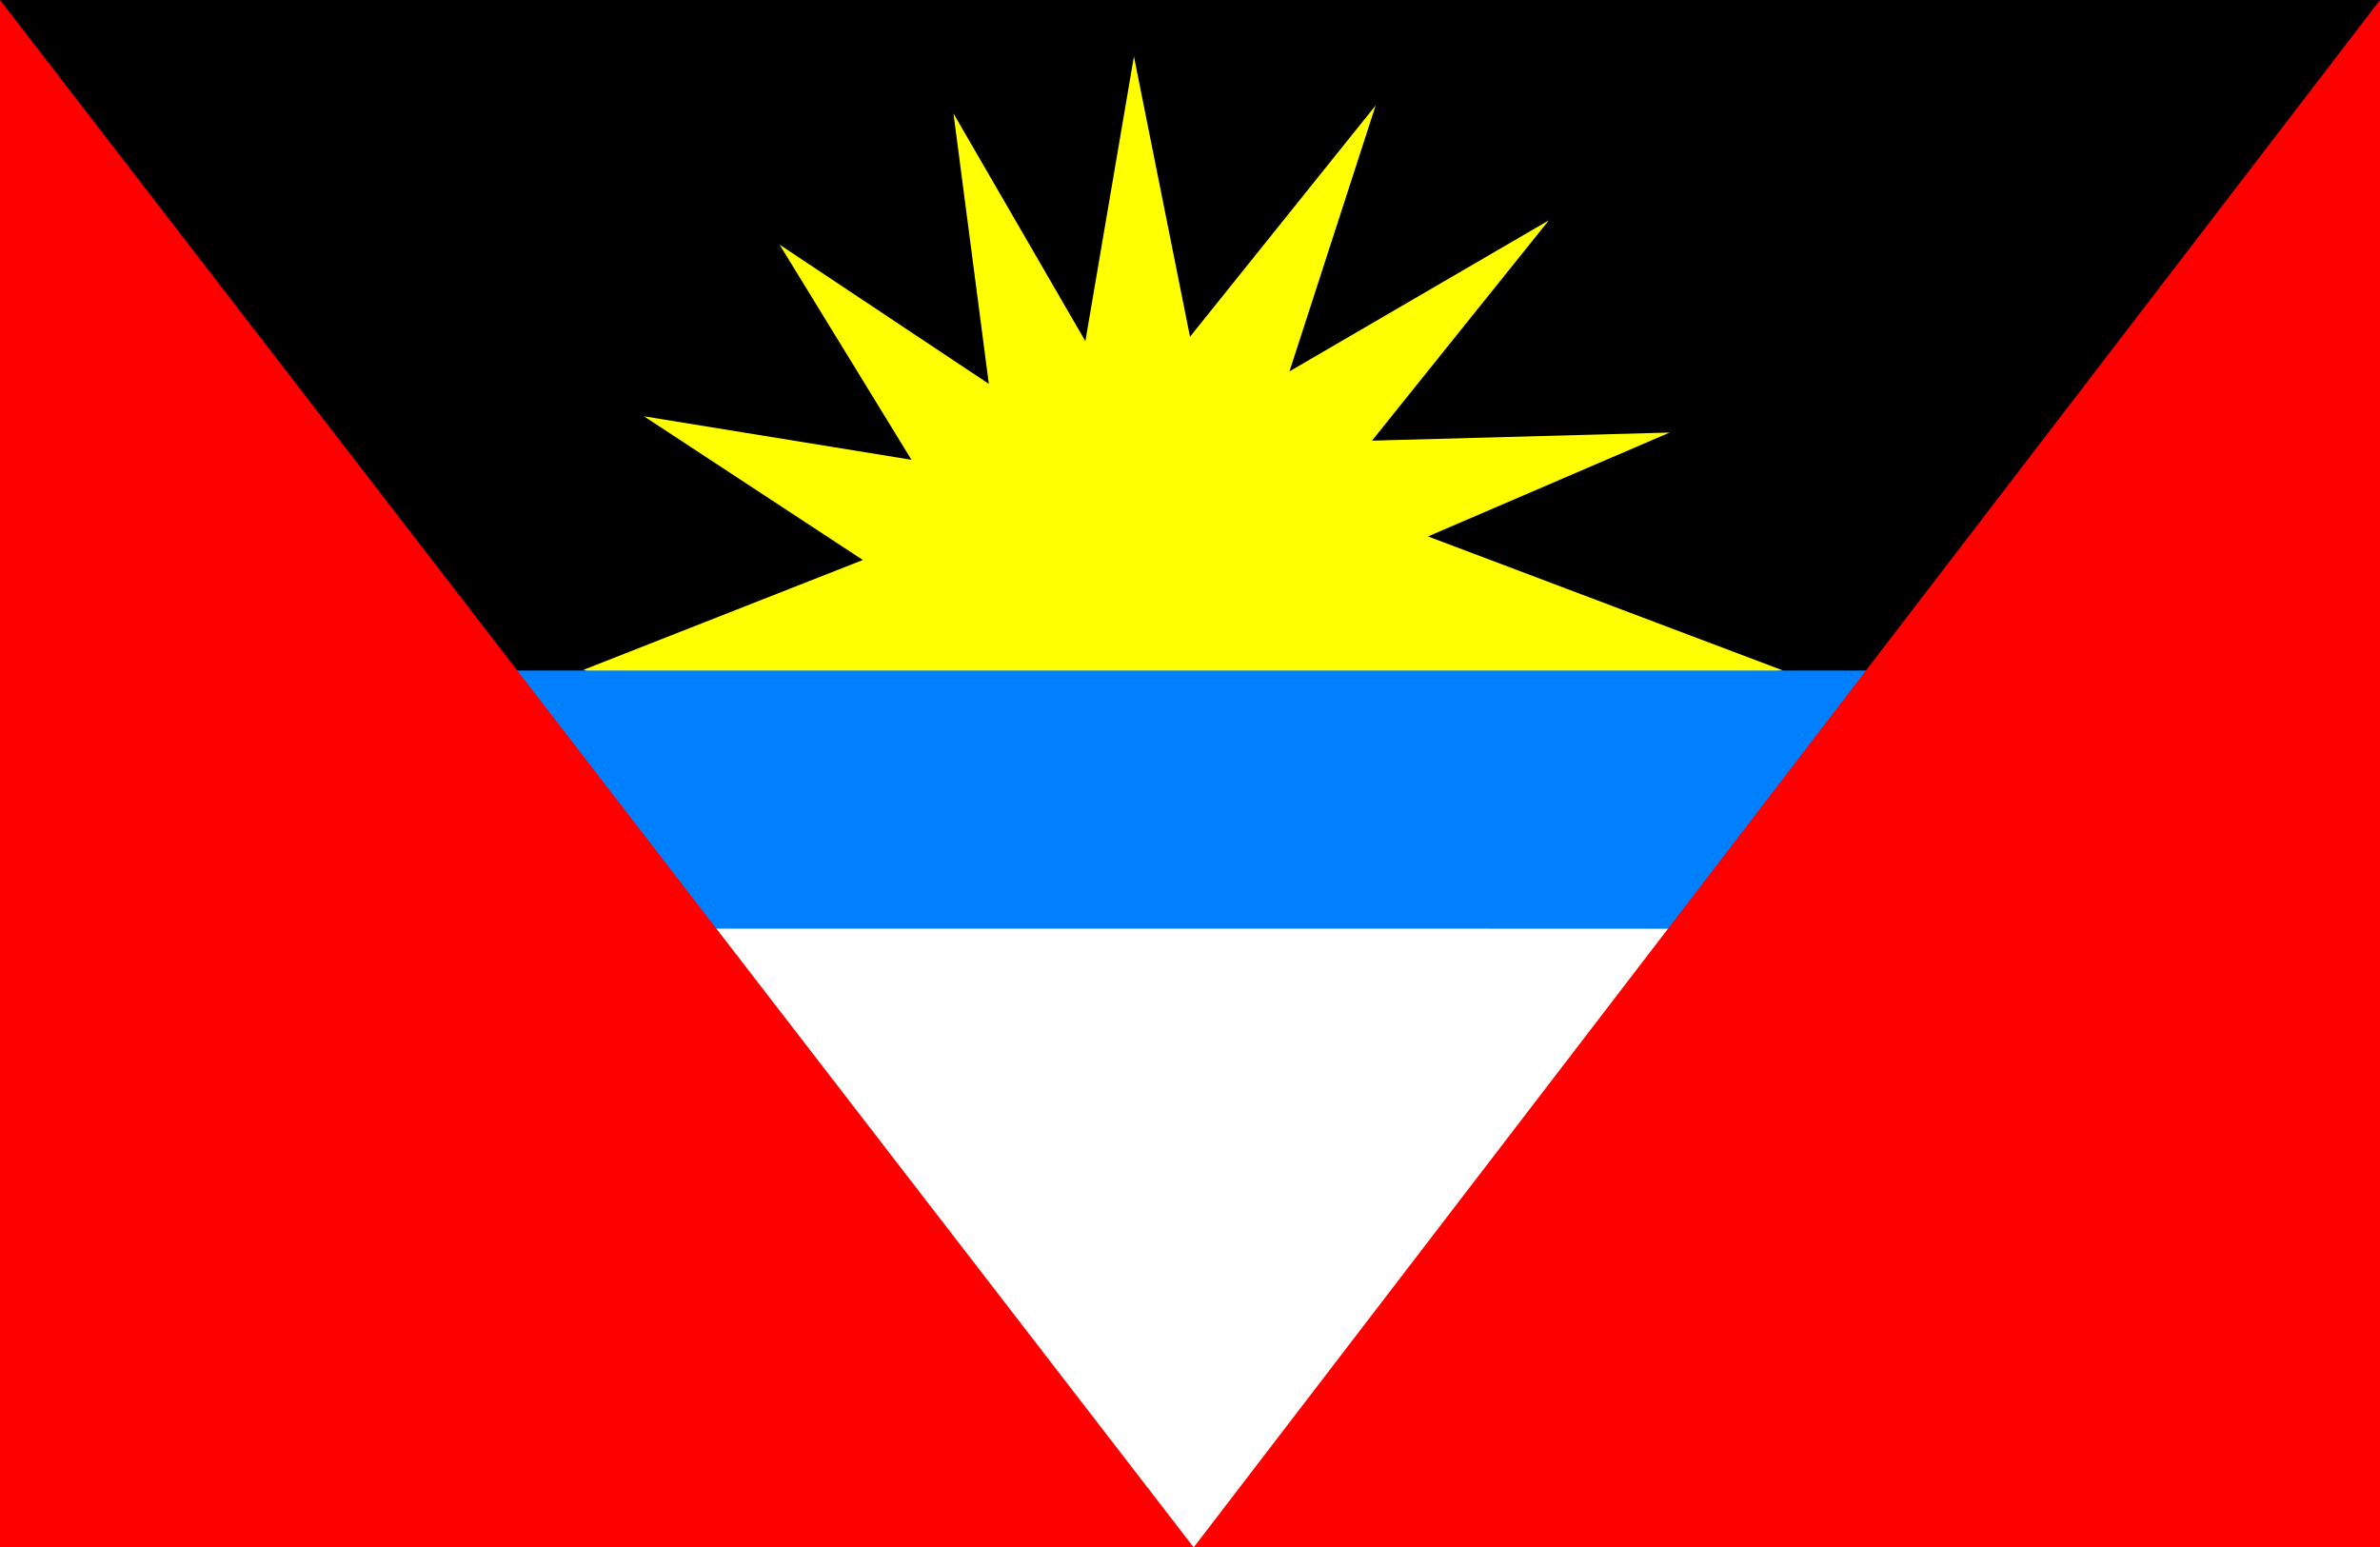
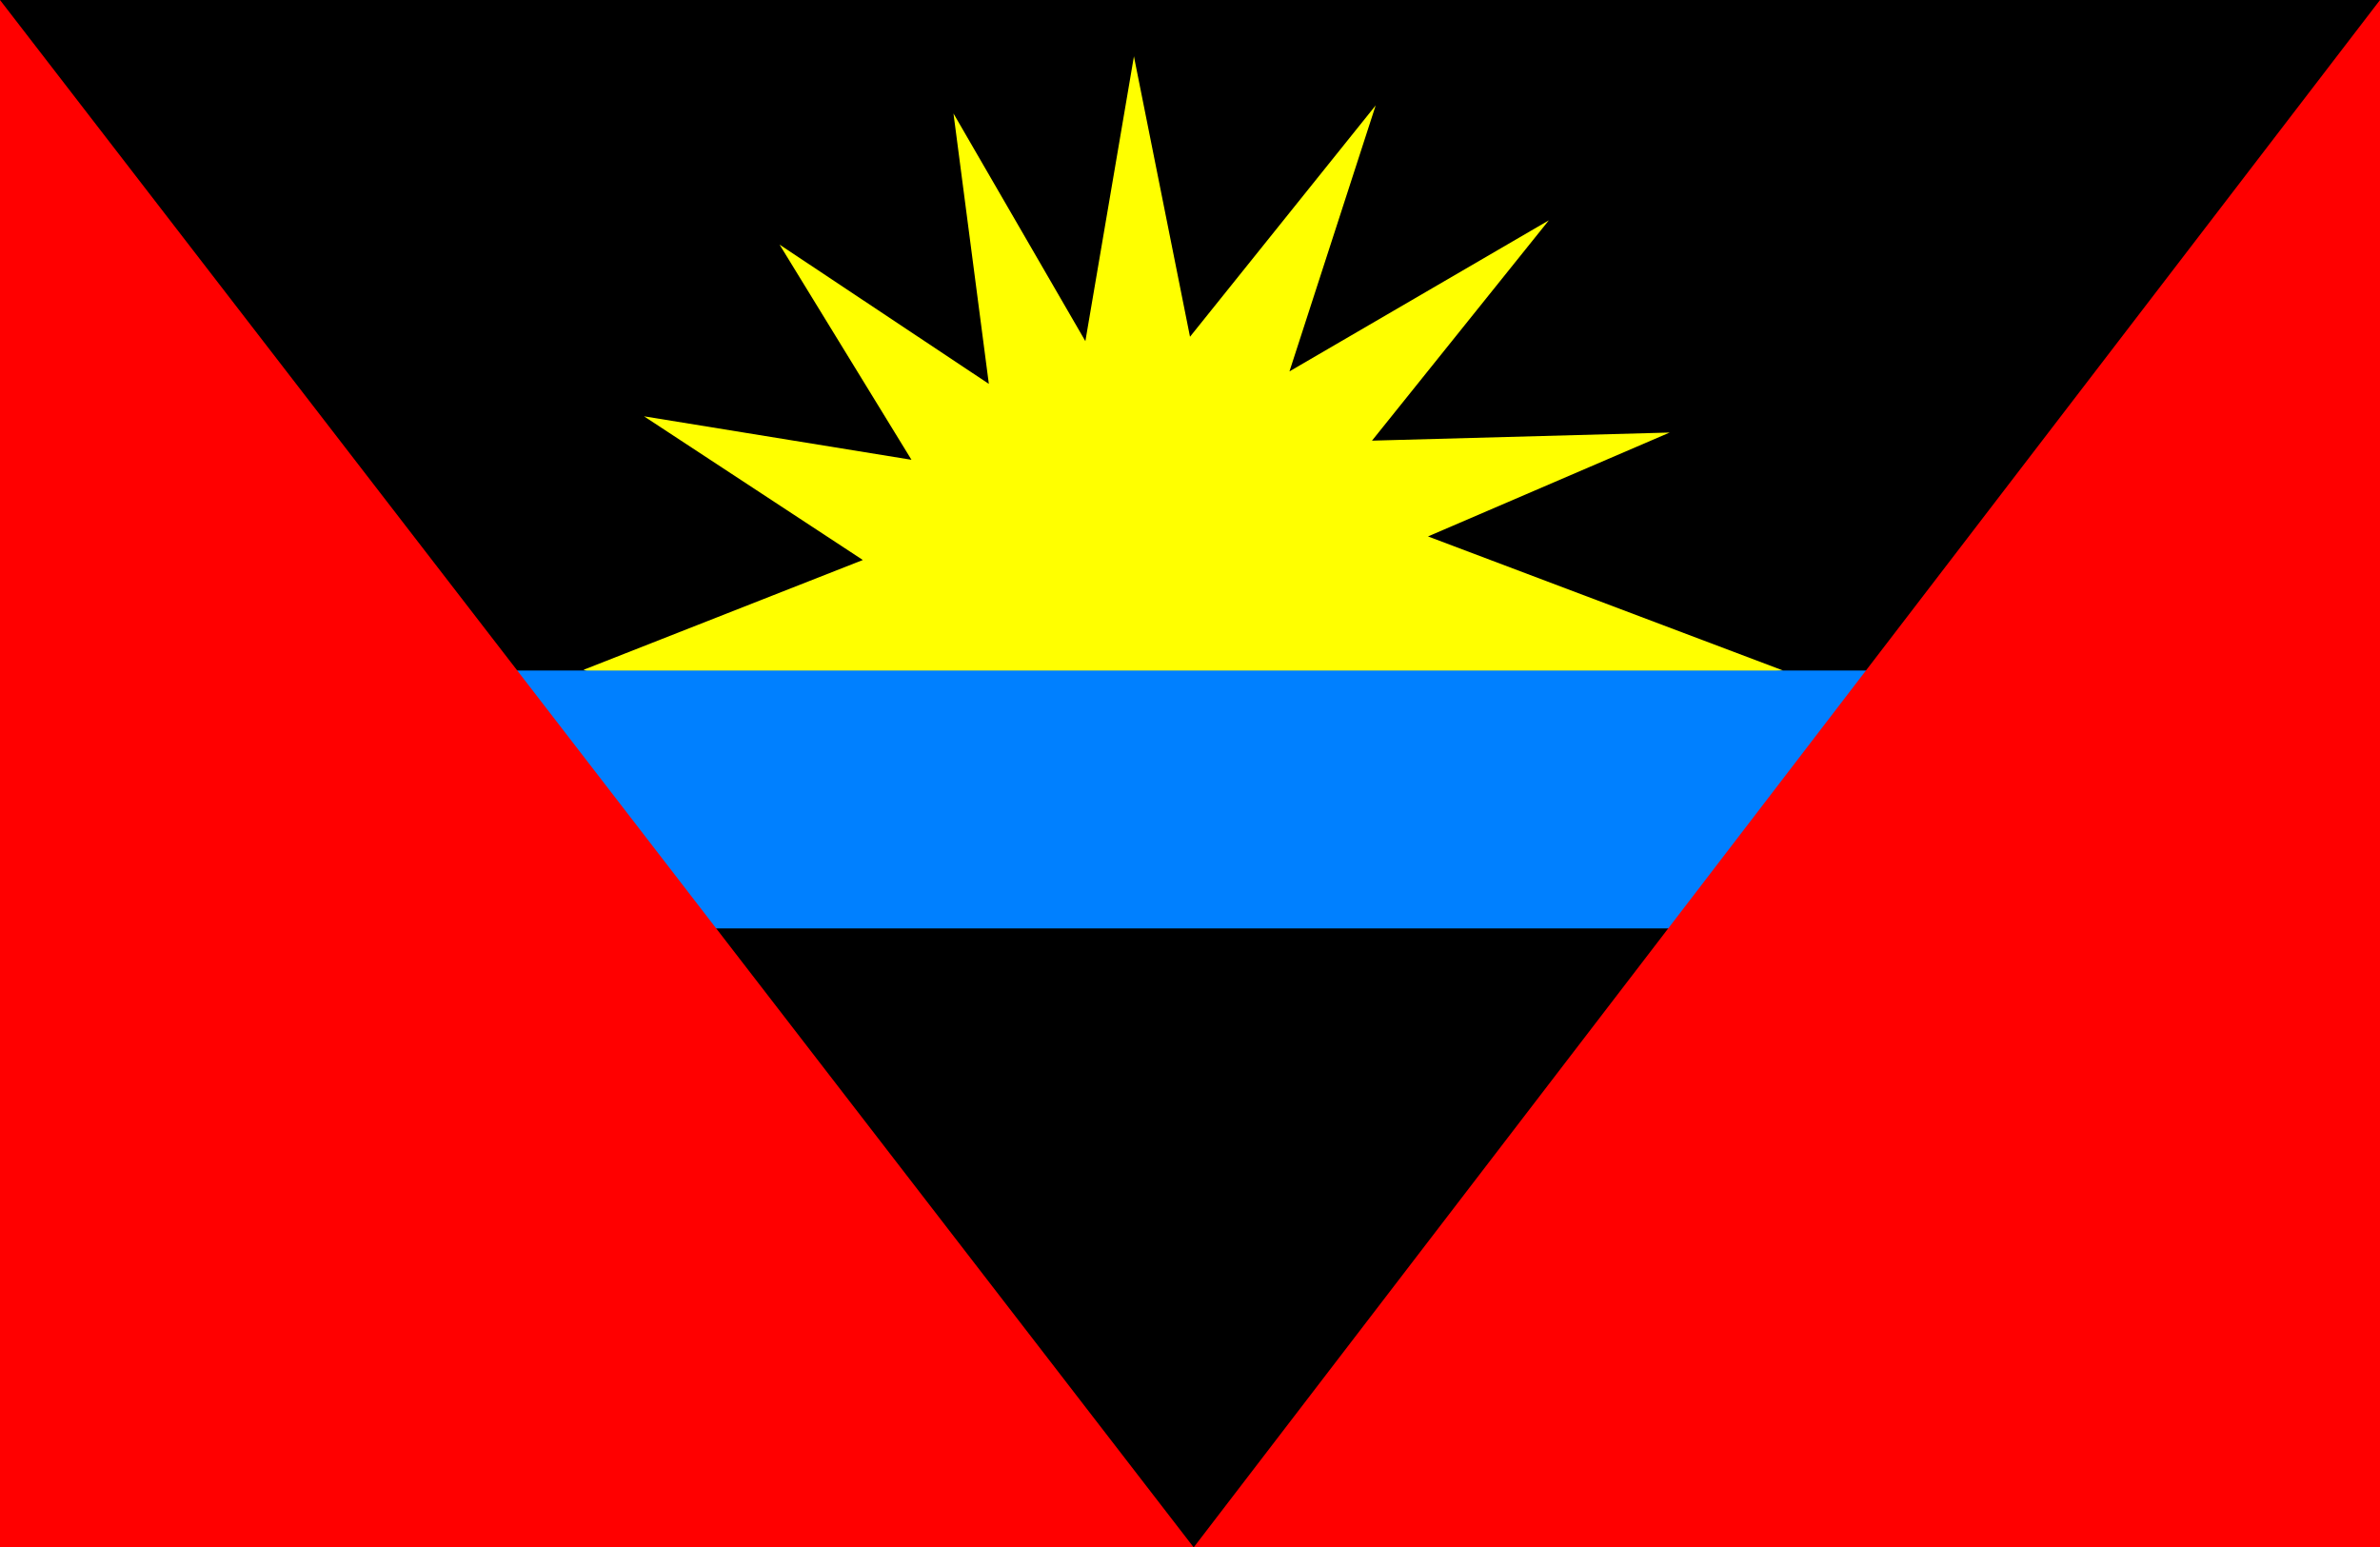
<svg xmlns="http://www.w3.org/2000/svg" width="430.667" height="280" fill-rule="evenodd" stroke-linecap="round" preserveAspectRatio="none" viewBox="0 0 3230 2100">
  <style>.pen1{stroke:none}</style>
  <path fill-rule="nonzero" d="M3230 2100V0H0v2100h3230z" class="pen1" style="fill:#000" />
  <path fill-rule="nonzero" d="m1539 76-66 387-179-309 48 367-284-189 179 292-363-59 297 195-379 149 448 181 21-3 59-8 86-12 105-16 115-17 114-18 106-17 88-16 61-13 25-10 14-8 32-7 45-7 55-6 58-6 58-6 54-4 43-3 30-2 11-1-482-182 328-141-404 11 240-299-352 205 117-361-252 314-76-380z" class="pen1" style="fill:#ff0" />
-   <path fill-rule="nonzero" d="M2440 2100v-840H870v840h1570z" class="pen1" style="fill:#fff" />
  <path fill-rule="nonzero" d="M2590 1260V910H690v350h1900z" class="pen1" style="fill:#0080ff" />
  <path fill-rule="nonzero" d="m0 0 1620 2100L3230 0v2100H0V0z" class="pen1" style="fill:red" />
</svg>